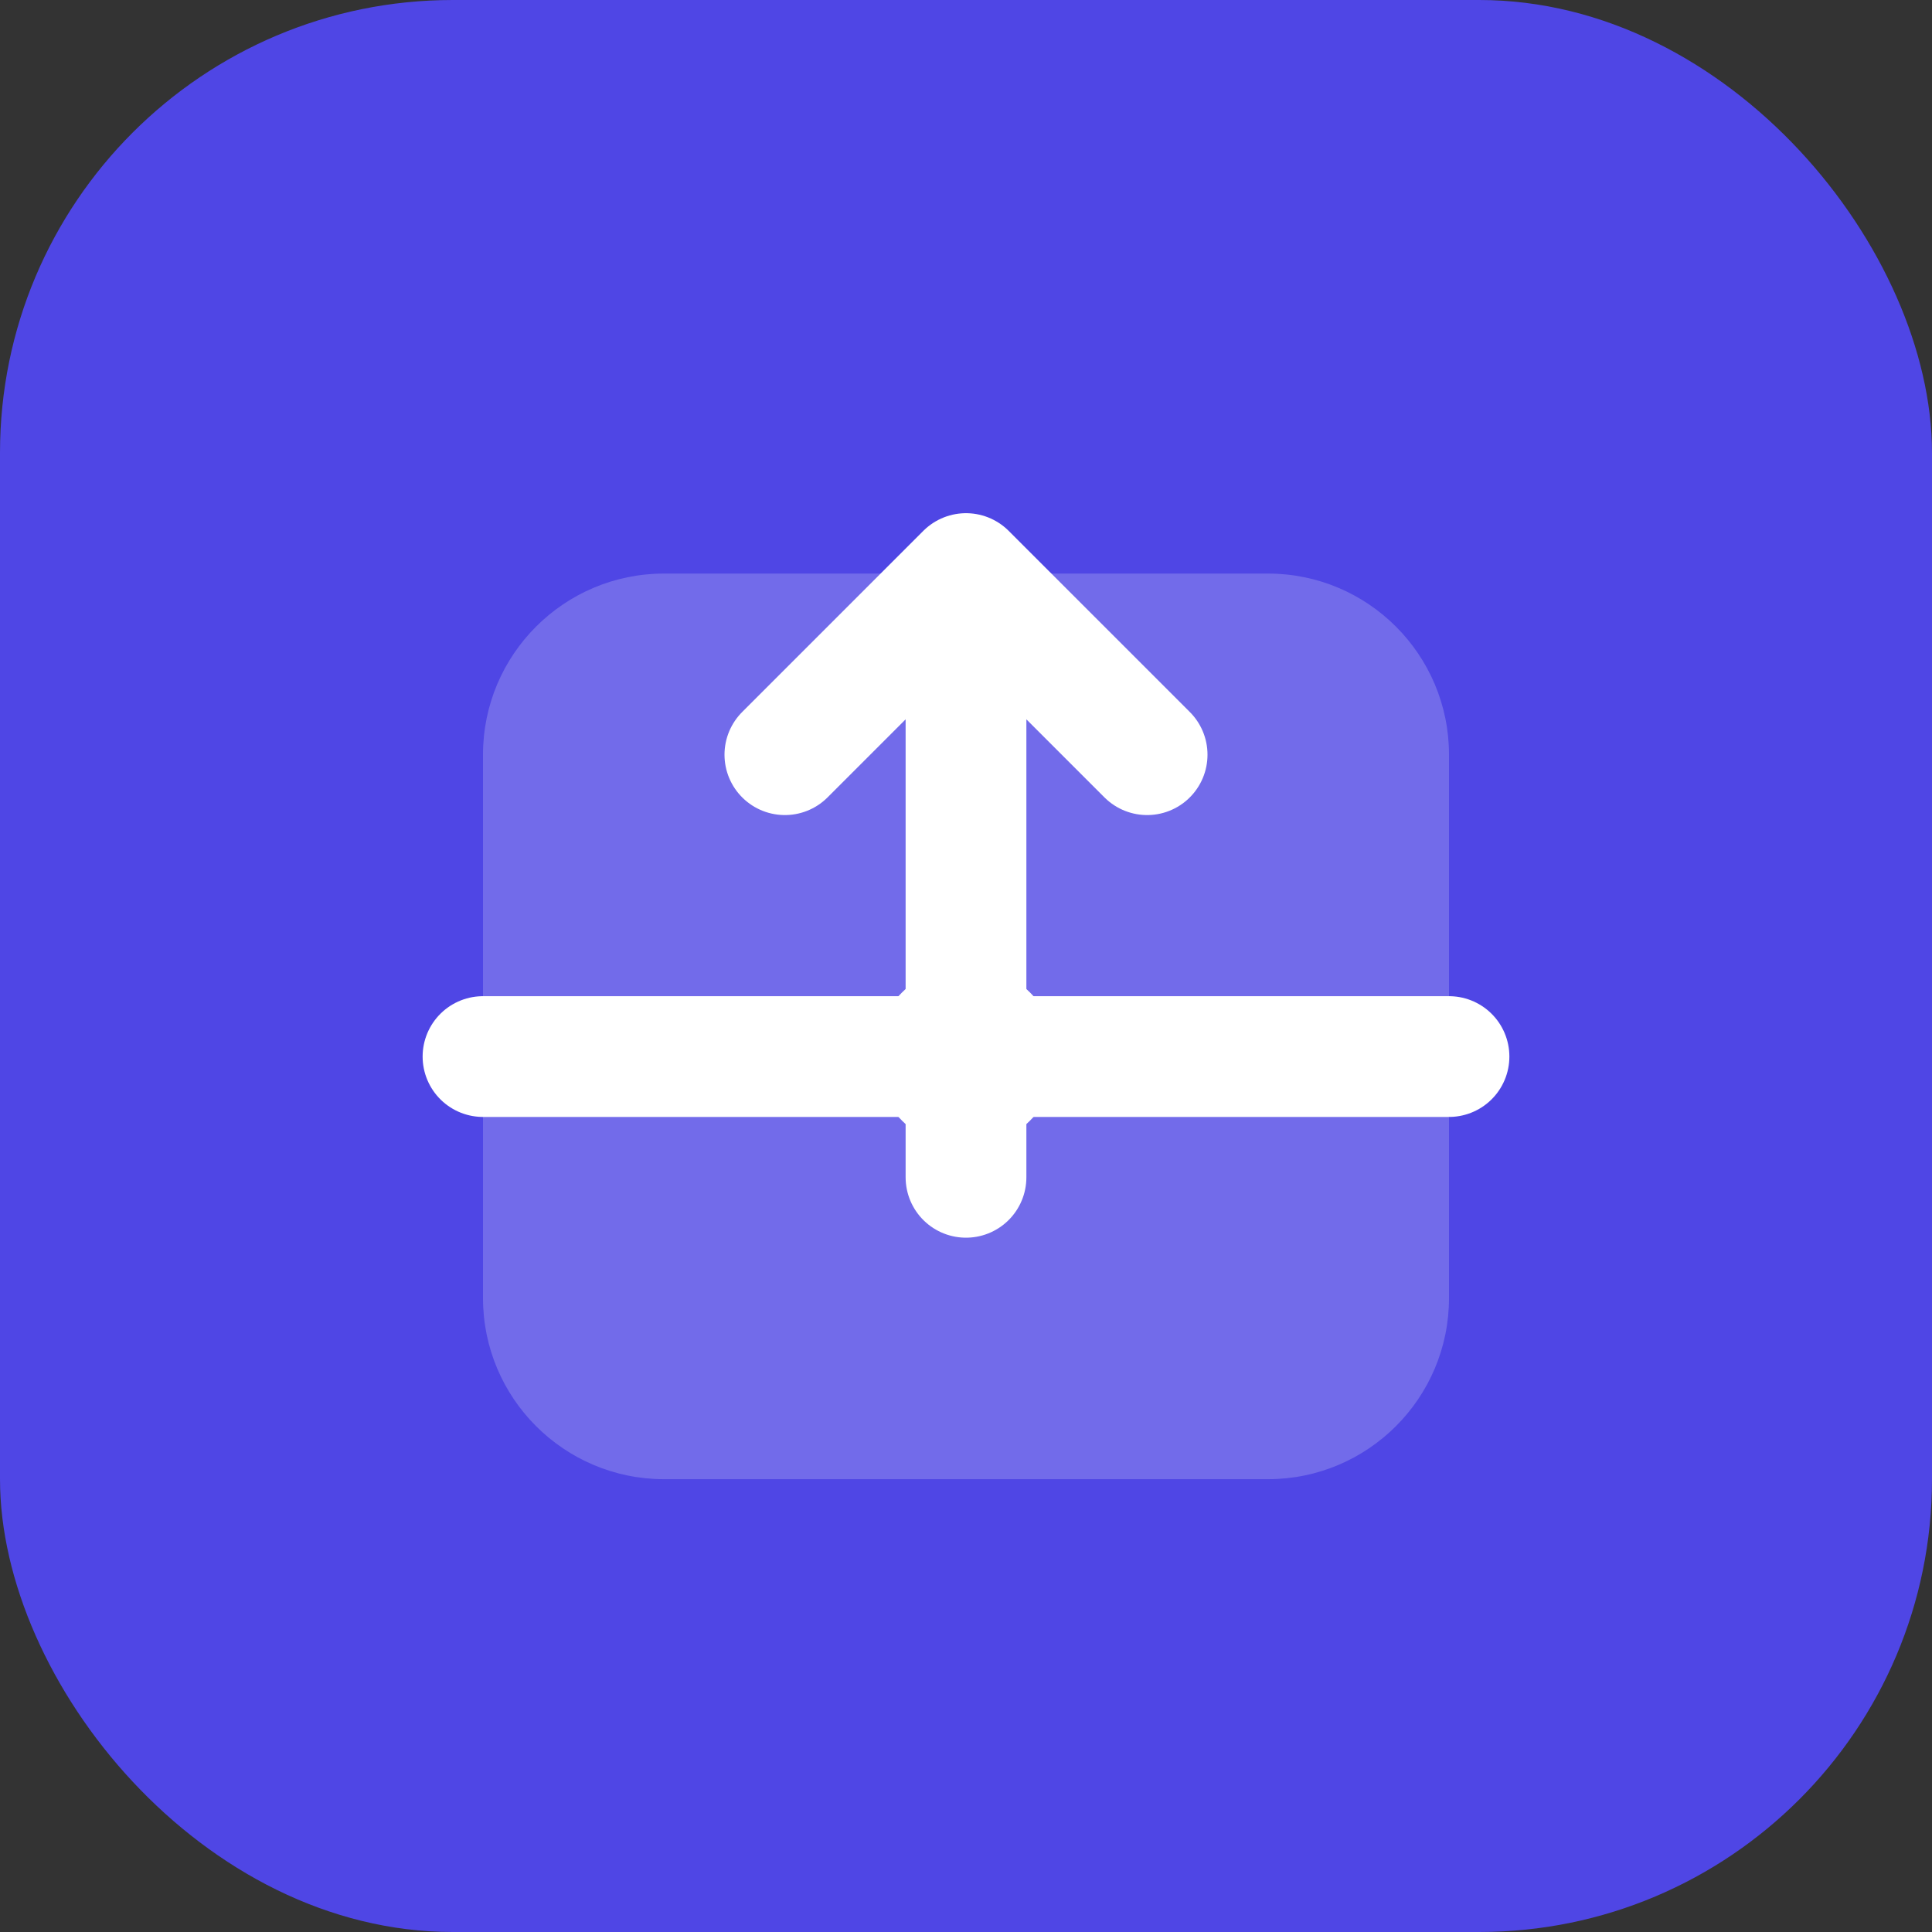
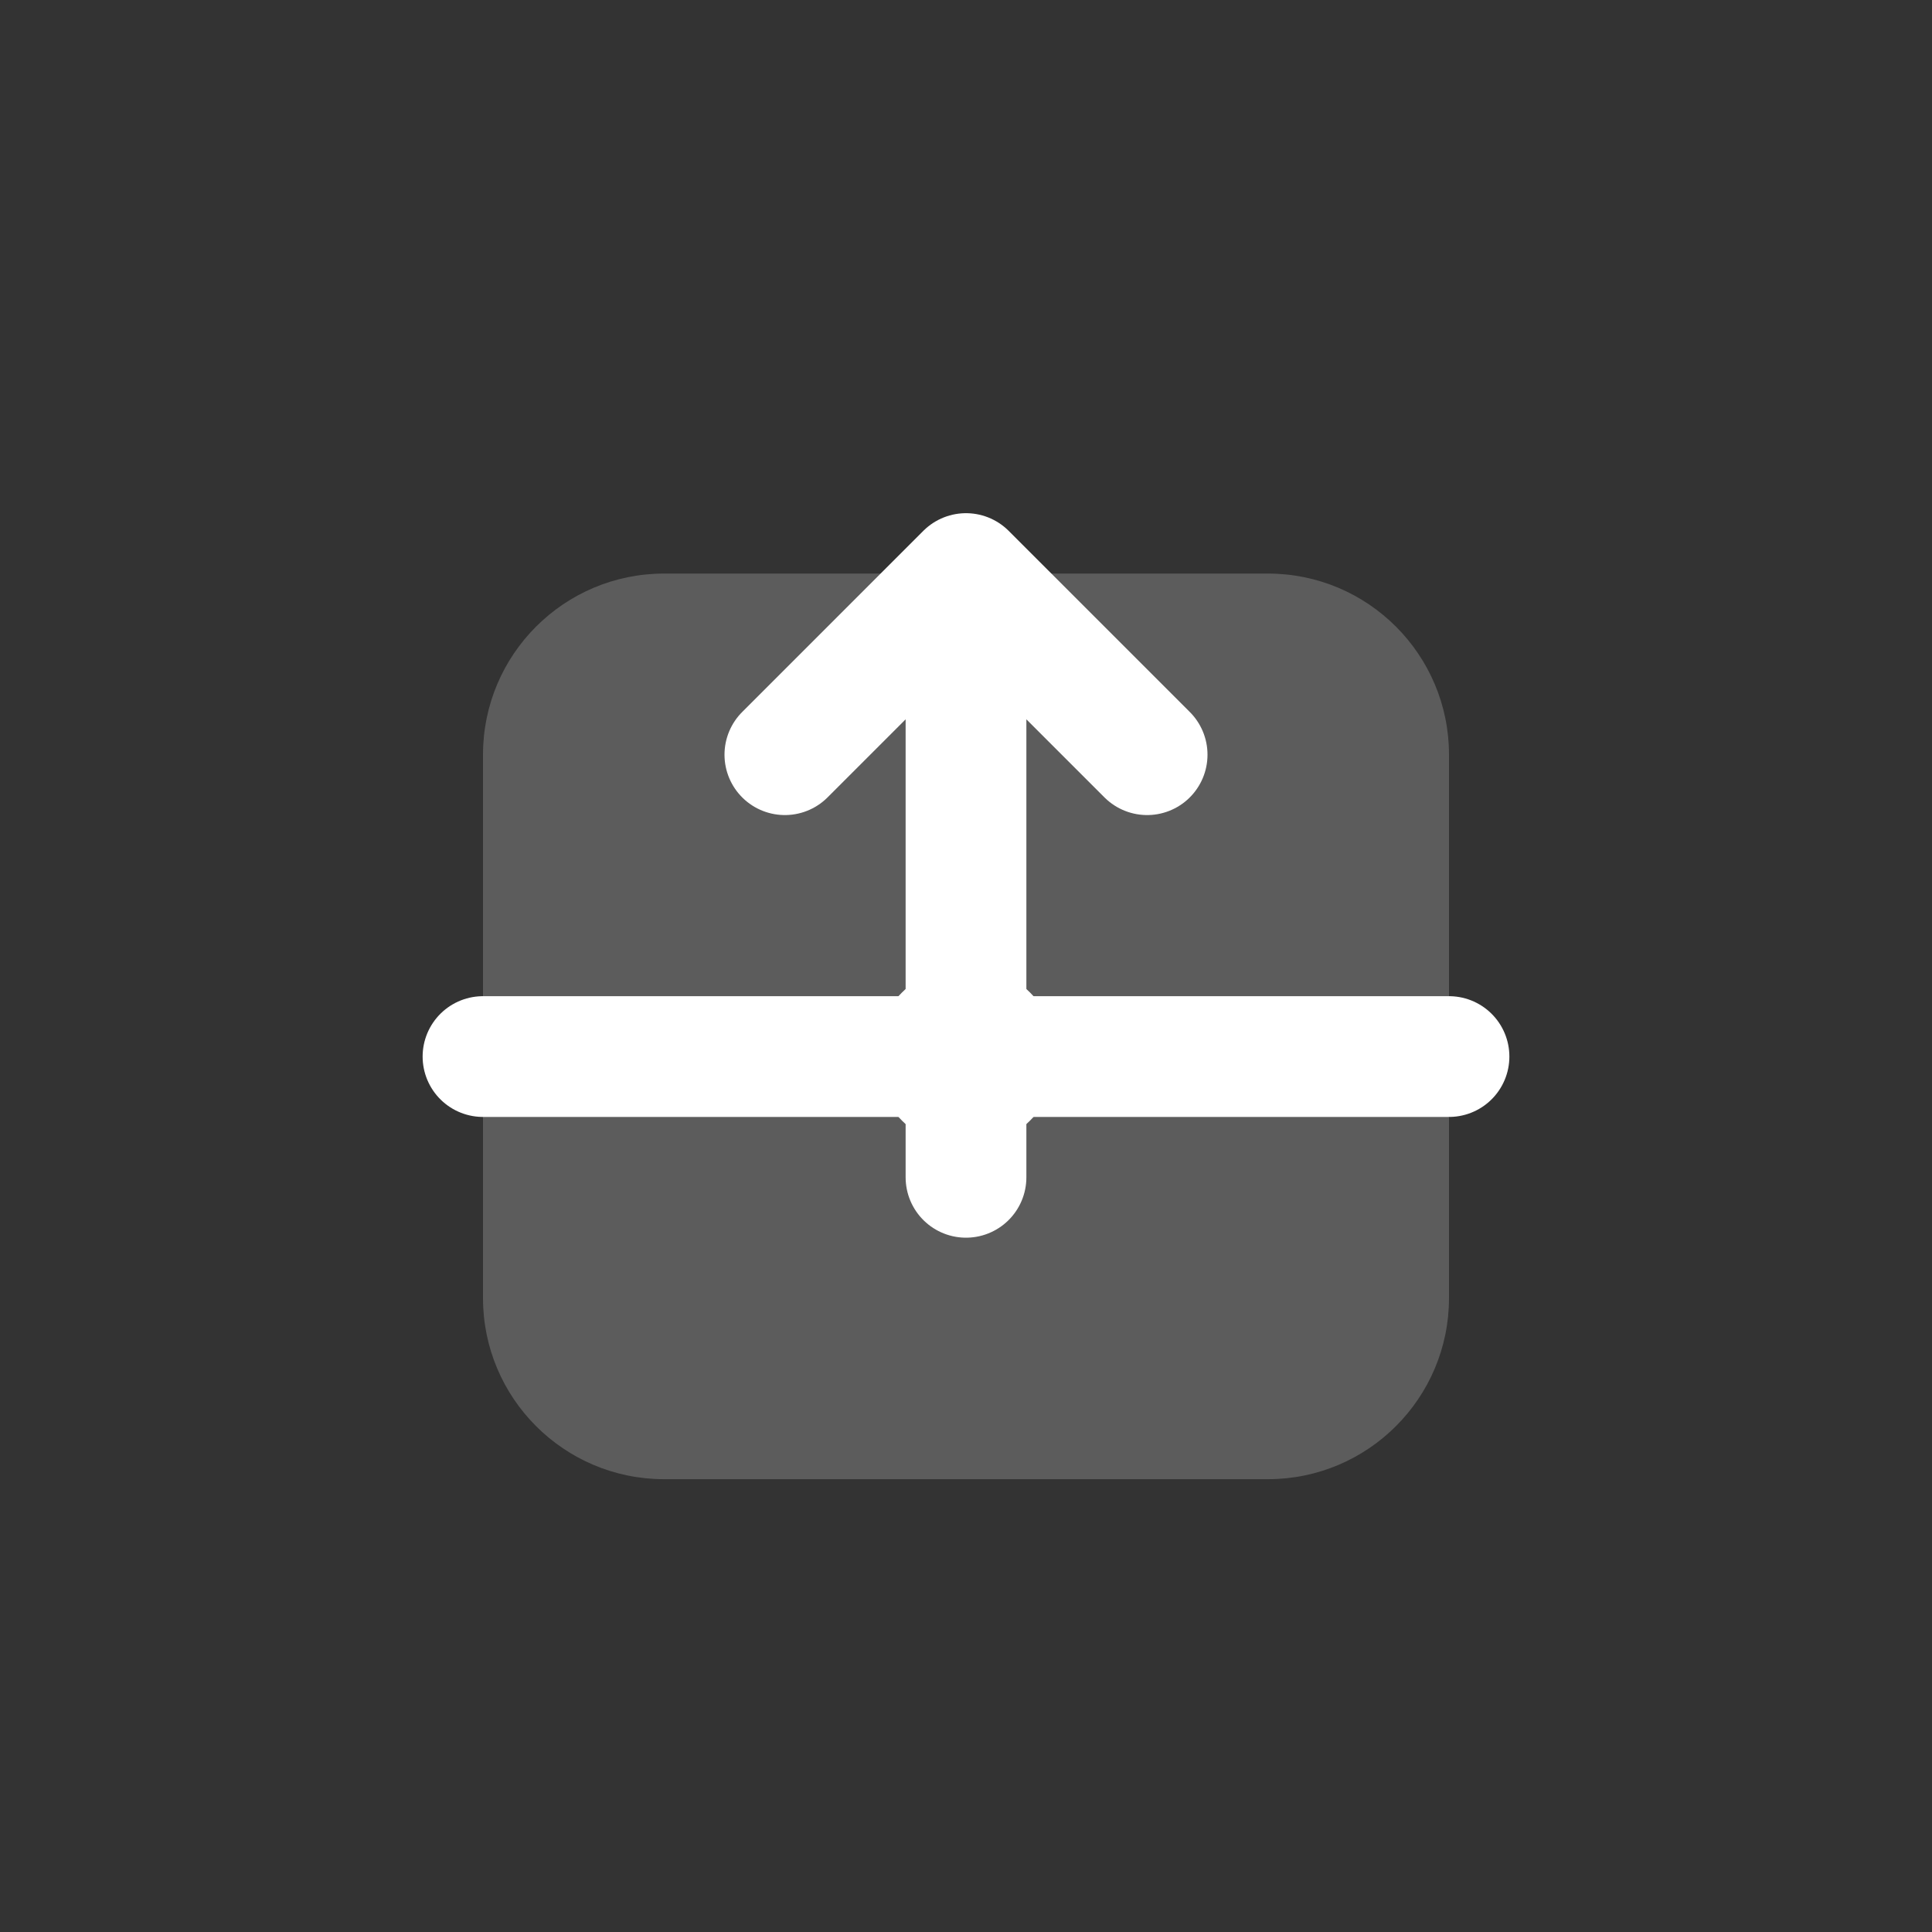
<svg xmlns="http://www.w3.org/2000/svg" viewBox="0 0 256 256" fill="none">
  <rect x="0" y="0" width="256" height="256" fill="#333333" stroke="none" />
-   <rect width="256" height="256" rx="60" fill="#4F46E5" />
  <path d="M64 100C64 86.745 74.745 76 88 76H168C181.255 76 192 86.745 192 100V172C192 185.255 181.255 196 168 196H88C74.745 196 64 185.255 64 172V100Z" fill="white" fill-opacity="0.2" />
  <path d="M128 76V156M128 76L104 100M128 76L152 100" stroke="white" stroke-width="16" stroke-linecap="round" stroke-linejoin="round" />
  <path d="M64 140H192" stroke="white" stroke-width="16" stroke-linecap="round" stroke-linejoin="round" />
  <circle cx="128" cy="140" r="12" fill="white" />
</svg>